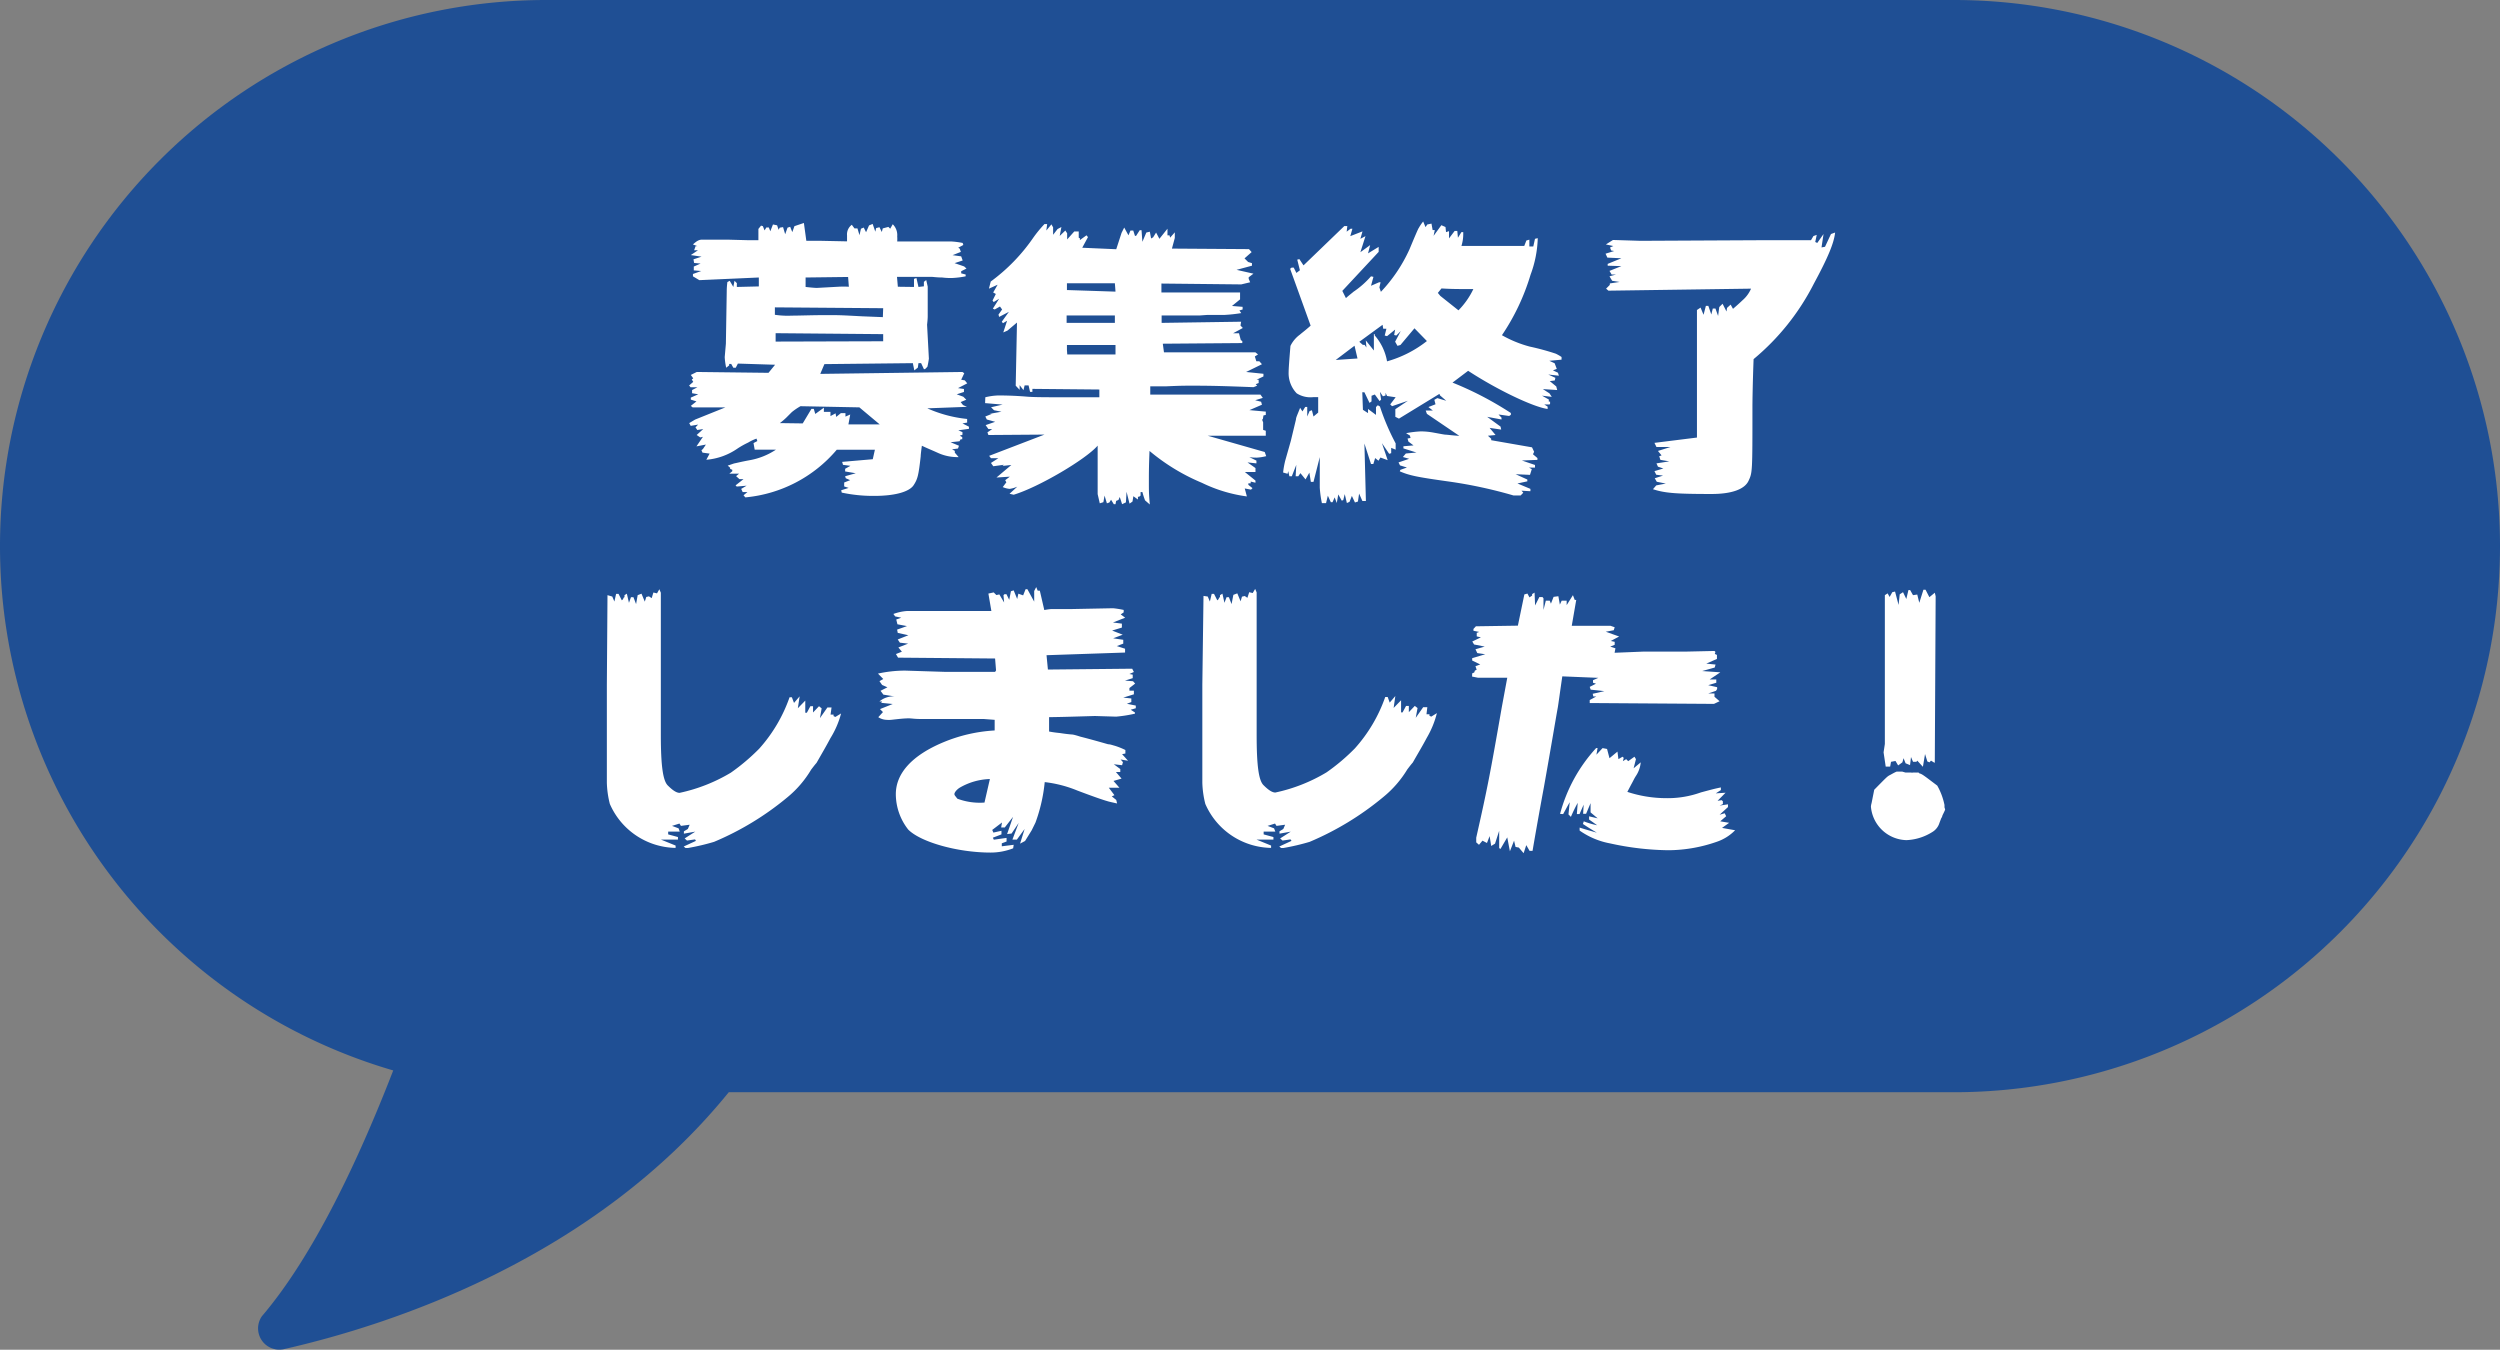
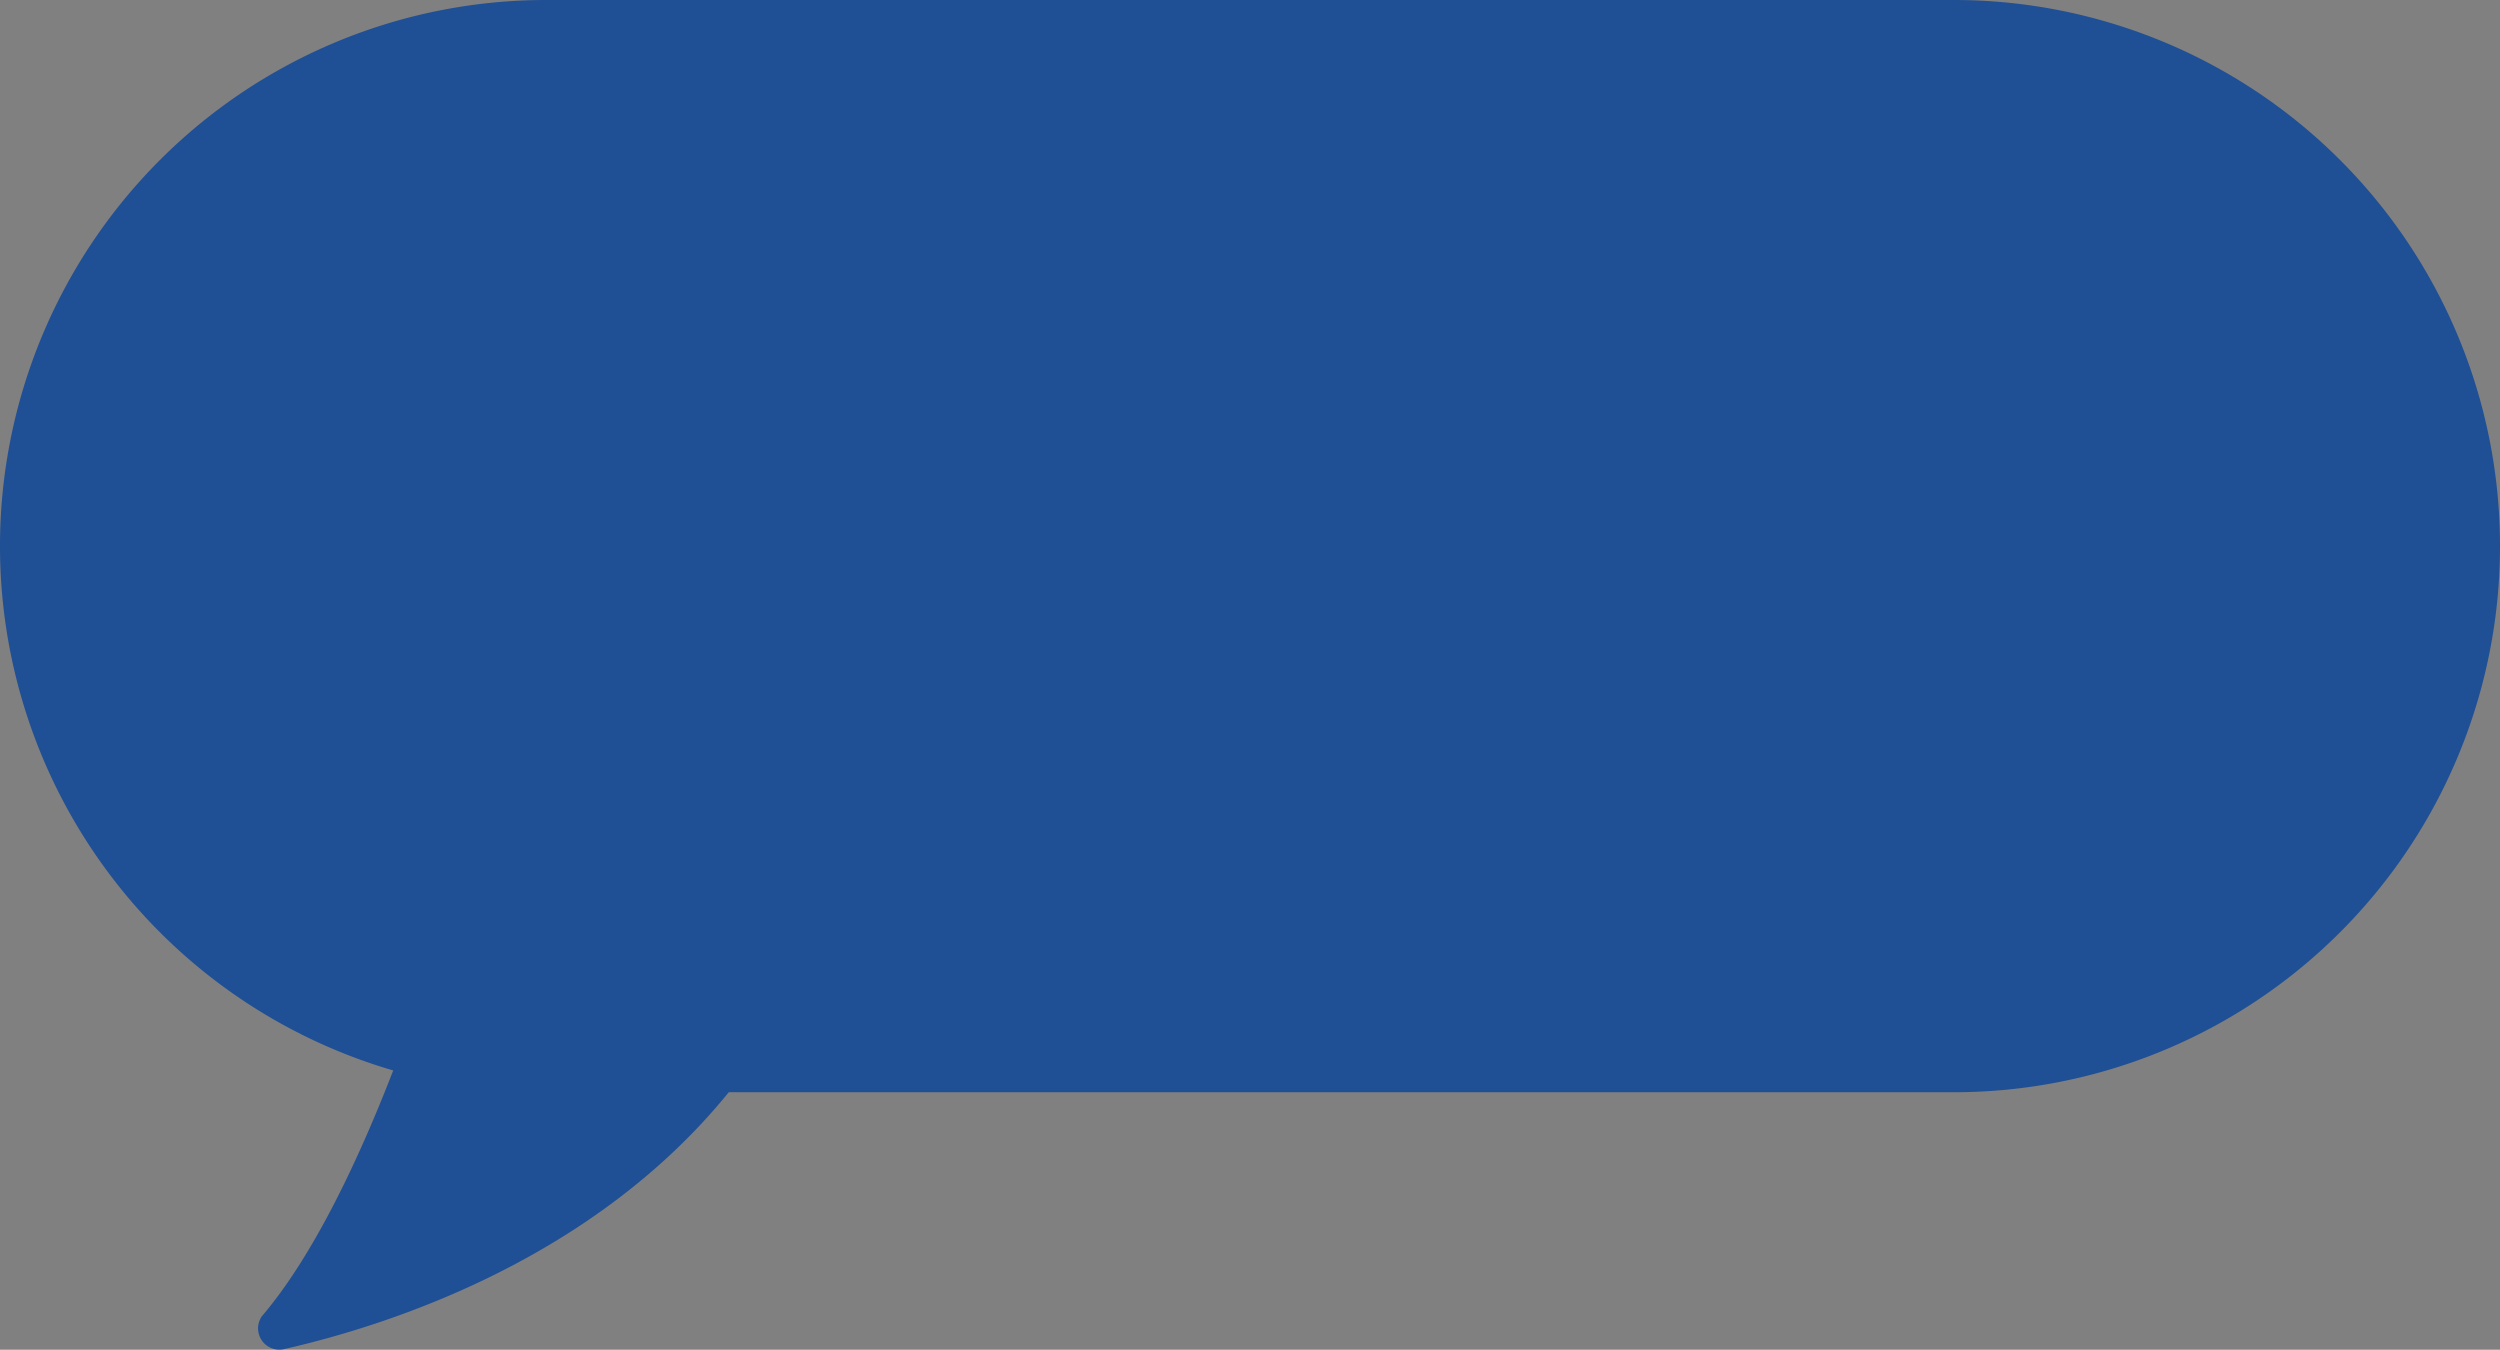
<svg xmlns="http://www.w3.org/2000/svg" viewBox="0 0 235.23 127">
  <rect x="0" y="0" width="235.23" height="127" fill="#808080" stroke="none" />
  <g data-name="レイヤー 2">
    <g data-name="レイヤー 3">
      <path d="M183.84 0H51.39A51.39 51.39 0 000 51.39a51.39 51.39 0 0037 49.33c-3.29 8.49-7.53 17.47-12.36 23.13a2 2 0 002.09 3.09c10.16-2.31 29.17-8.54 41.84-24.17h115.27a51.38 51.38 0 0051.39-51.38A51.39 51.39 0 00183.84 0z" fill="#1f4f94" />
-       <path d="M65.4 39.48l2.86-1.15h-3.09l-.17-.14.53-.42-.53-.17v-.19l.7-.31-.58-.1v-.3l.5-.26h-.64l-.14-.17.39-.34-.14-.22.14-.11-.23-.32.56-.28 6.75.08.62-.76-3.5-.11-.2.39H69l-.2-.36h-.19v.14l-.28.22a5.86 5.86 0 01-.14-1l.11-1.26.08-4.91a7 7 0 01.06-.89l.22-.12.34.58.11-.58.22.22V27l2.07-.05v-.84l-5.6.25-.6-.36v-.22l.78-.28-.7-.06v-.36l.64-.28-.61-.06-.06-.34.76-.25L65 24l.67-.45h-.36l.14-.39h.17L65.2 23c.37-.34.59-.45.84-.45h2.47l1.85.05h1v-1.06l.25-.31.17.05.16.4.17-.28h.23l.14.36.25-.64.39.08.14.42.11-.2.31-.05.2.67.22-.62.25-.08.2.5.2-.56.89-.3.23 1.68h1.43l2.4.05v-.56a1.12 1.12 0 01.45-1l.25.34h.28l.19.64.14-.61.26-.11.22.44.28-.64.34-.14.25.73.08-.34.31-.08.22.45.09-.34.53-.14.17.17.24-.42a1.42 1.42 0 01.42 1.15 3.13 3.13 0 010 .47h5.09a7.54 7.54 0 011.07.14l.06.19-.48.26.14.08.11.31-.78.31.81.11.14.39-.76.25.9.31.22.2-.5.25v.2l.42.11V26a8.31 8.31 0 01-1.32.16 6.65 6.65 0 01-.89-.05c-.51 0-.84-.06-1-.06H84.4l.08.93L86 27v-.76l.23-.08.19.84.51-.06v-.42l.22-.17.14.62v2.8c0 .31-.06.76-.06.79l.17 3.19a7.45 7.45 0 01-.14.76l-.22.22h-.11l-.26-.56h-.25l-.06.42-.33.26-.14-.68-8.32.09-.39.92L90.56 35l.17.12-.29.61.34.06.23.28-.87.45.56.08v.28l-.68.22.62.23.28.28-.53.22.22.28.37.17-3.73.14a12.17 12.17 0 003.75 1v.34l-.44.08.61.31v.2l-1 .14.39.17v.25l-.25.08.23.14v.2h-.15l-.11.19-.84.09.79.33-.09.26-.56.08.26.14v.17l.36.42a4.42 4.42 0 01-2-.42c-.76-.34-.87-.37-1.46-.65-.06.45-.11.84-.11 1-.2 1.77-.28 2.13-.67 2.72s-1.68 1-3.7 1a14.15 14.15 0 01-3.06-.31l-.05-.22.7-.22-.42-.14v-.37l.56-.22-.41-.18-.06-.19 1-.28-1-.17v-.25l.5-.28-.7-.09-.08-.28 2.88-.25.2-.89h-3.59a12.81 12.81 0 01-8.6 4.48l-.17-.2.37-.3h-.45l-.14-.3.51-.3-.93.08-.11-.11.75-.59h-.39l-.31-.28.28-.23h-.92l.28-.23v-.14l-.2-.08v-.11l-.23-.2c.34-.11.56-.2.68-.22s.58-.14 1.34-.28a6.53 6.53 0 002.52-1h-2l-.11-.62.36-.19-.08-.23a4.12 4.12 0 00-.78.37 8.15 8.15 0 00-1 .56 6 6 0 01-2.94 1.06l.31-.58-.67-.09-.1-.23.14-.11.28-.42-.89.17.61-.9-.25.06-.34-.23.62-.56-.56.09-.17-.25.25-.26-.7.12-.14-.26zM83.1 29l-10.19-.08v.7a8.38 8.38 0 00.84.08 6.29 6.29 0 00.71 0c.72 0 1.93-.05 3.25-.05s1.28 0 3.36.11l2 .08zm0 3.11v-.67l-10.12-.09v.79zm-7.57 7.73l.82-1.37h.22l.14.48.81-.59v.39h.62v.4l.48-.26.06.34.44-.36h.43v.33L80 39l-.17.93h2.94l-1.91-1.6-5.54-.11a5.77 5.77 0 00-.82.56l-.53.53a6.94 6.94 0 01-.59.5zm4.27-13.78l-4 .05V27c.54.06.87.09 1.07.09l2-.11a9 9 0 011 0zm12.91 11.32a5.78 5.78 0 011.21-.17c.36 0 1.34 0 2.69.11.62.06 2 .06 4 .06h2.83v-.73l-6.3-.06v.28h-.22l-.14-.61h-.37l-.11.45-.36-.47v.44l-.37-.39.12-5.94-.9.76-.39.17.36-1.1-.39.23-.11-.14.67-.93-.92.48-.06-.22.34-.48-.2-.28-.5.28-.17-.08.59-.93-.51.31-.11-.14.31-.62-.25-.14.42-.73-.82.37.17-.67a17.17 17.17 0 004-4.12 11.48 11.48 0 011.06-1.29h.25l-.08.61.48-.58.16.28v.7l.42-.54.36-.19-.16.84.53-.51.17.26v.58l.67-.75h.42v.59l.11.05v.17l.62-.45.14.17-.54 1 3.2.14.5-1.54.25-.5.4.73.19-.45h.26l.16.5h.11l.34-.53h.17l.08 1.09.37-.87.33-.08.12.64.19-.11.28-.45.31.59.76-.95v.62h.19l.06.22.44-.5v.53l-.27 1 7.25.05.25.28-.67.59.34.34.36.11V25l-1.45.39 1.59.36-.45.34v.14l.14.33-.84.2-7.51-.08v.84h7.4v.65l-.76.62 1 .08v.25l-.3.09.17.25a13.91 13.91 0 01-1.55.17h-1.62l-.7.05h-3.62v.7l7.48-.11-.06.36.22.23-.92.5h.56l.17.64.14.09v.19l-7.48.06.11.81h8.6l.25.2-.3.19.14.45h.28l.25.28-1.49.73 1.63.17v.25l-.65.31h.2v.31l-.28.11.14.14-.34.14c-2.88-.11-4-.14-5.71-.14-.93 0-1.12 0-2.5.06h-1.51v.78h10.37l.22.31-.72.22.56.14.08.28-1.18.51 1.54.14v.31l-.22.05-.06.37h-.08l.11.28v.71l.25.08V41h-5.46l5.36 1.53.14.39a4.55 4.55 0 01-.89.14c-.17 0-.4 0-.7-.05l.67.33v.26l-.84-.09.75.53v.37h-1l1 .81v.2l-.45-.11v.17h-.22v.14l.39.31-.14.14-.59-.11.2.75a13.84 13.84 0 01-4.23-1.28 19.08 19.08 0 01-4.93-3c-.06 1.49-.06 2.07-.06 2.91s0 1.15.09 2.13l-.45-.39a7.83 7.83 0 01-.25-.78h-.17v.33l-.14.11h-.11V47l-.43-.31-.08.5-.28.2-.28-1.12-.06 1-.36.17-.22-.68-.12.28-.22.09-.06.31h-.16l-.26-.42-.16.26-.23.08-.22-.73-.11.62-.34.11-.2-.87v-4.56c-1.09 1.28-5.57 3.92-7.9 4.62l-.39-.09.73-.67A2.81 2.81 0 0195 46a2.06 2.06 0 01-.65-.17l.34-.45-.11-.2.44-.33-1.26.08 1.4-1.18-.84.09.14-.11-1 .14-.22-.31.7-.45h-.7l-.17-.22 5.21-2-5.28.04-.09-.25.45-.31H93l-.26-.37.9-.31-.79-.22-.14-.28.62-.25h-.22l1.12-.2-.7-.14-.28-.28 1.09-.25-1.65-.14zm12.19-7v-.7h-4.54v.7zm.06-2.94l-.06-.79h-4.51v.64zm-4.54 5.91h4.54v-.89h-4.57v.47zm20.31 11.11a8.28 8.28 0 01.2-1.12l.53-1.87.48-2c0-.2.19-.56.39-1.1l.22.34.26-.42h.19v.9l.22-.51.22-.08.15.59.44-.37v-1.45h-.48a2.4 2.4 0 01-1.54-.36 2.73 2.73 0 01-.76-2c0-.31.06-1.12.17-2.46a2.86 2.86 0 01.9-1.07c.19-.17.5-.39 1-.84l-1.93-5.35.14-.11h.2l.25.5.33-.25-.25-1 .2-.05.39.59 3.84-3.7h.28l-.06.53.37-.28h.17l-.2.7 1.15-.45-.2.7.48-.25-.48 1.51.92-.67-.2.78 1-.61v.47l-3.42 3.67.34.68c.28-.26.62-.51.7-.59A8.42 8.42 0 00129 26l.23.05-.23.84.76-.33h.14l-.11.48.14.42a14.55 14.55 0 002.69-4c.5-1.2.84-2 .87-2a4.12 4.12 0 01.42-.62l.22.53.17-.25.39-.08.11.61h.2l-.11.54.73-1 .39.17.05.48.28-.09v.68l.53-.7h.25l.06.64.33-.53h.17V22a3.74 3.74 0 01-.17 1.14h5.91l.2-.51.28-.08v.64h.37l.16-.72.26-.06a10.61 10.61 0 01-.68 3.45 20.71 20.71 0 01-2.69 5.68 11 11 0 002.61 1.07 23.47 23.47 0 012.46.67 4.44 4.44 0 01.54.31v.25l-1.15.11.5.23.2.53-.36.14.47.22.09.28-1-.11.67.31-.06.25-.47.06.61.5.09.34-1.35-.09.62.4.22.33-.92-.11.64.36v.2h.12V38l-.06.06h-.48l.31.2v.22c-1.32-.17-4.73-1.79-7.48-3.59L136.67 36a31.62 31.62 0 015.49 2.86v.17l-.16.11-1-.14.28.3v.17l-1.35-.25 1.26.92.06.28-1.09-.16.56.67-.72.07.31.28v.14l3.84.67.2.42-.11.23.42.36v.17l-1.46.06 1.23.42V44h-.56l.26.14-.17.54-1.35-.06 1.1.5v.17l-.93.2L144 46v.22l-.84-.05.17.19-.25.26h-.67a43.18 43.18 0 00-6.14-1.32c-3-.42-3.64-.56-4.56-.95l.05-.14.62-.22-.65-.2-.14-.28 1-.34L132 43l.28-.33 1-.09-1.23-.39v-.2l.95-.08-.48-.36-.08-.29.28-.05-.06-.23-.36-.22a9.39 9.39 0 011.4-.17 6.7 6.7 0 011.21.12c.61.11 1 .19 1.12.19s.7.08 1.28.11l-3.05-2.07-.11-.31h.67l-.42-.33.67-.26-.11-.42.28-.16.84.25-.59-.51-.05-.14-3.81 2.33-.34-.17v-.72l1.18-.79-1.49.51-.17-.17.51-.67-.81-.12-.14-.3v.25l-.25.08-.28-.42.11.73-.14.14-.45-.62-.31.12v.53l-.19.14-.48-1h-.2l.06 1.65.48.31v-.39l.75.56v-.74l.17-.17.2.12a21.68 21.68 0 001.48 3.47v.59l-.42-.17v.5l-.19.06-.68-1 .54 1.6-.68-.25-.19.3-.31-.25-.17.56H129l-.62-1.93.14 5.41h-.33l-.31-.7-.11.75-.28.09-.29-.62-.22.56-.25.11-.2-.84-.14.56-.14.06-.33-.59-.14.81-.2-.53-.2.45h-.16l-.28-.61-.17.7h-.39a10.2 10.2 0 01-.2-1.46v-2.87l-.59 2.33h-.25l-.14-.87-.36.64-.48-.59-.2.29h-.25l.06-1.07-.42 1.07h-.23l-.11-.48-.06.25zm7-10.73l-.28-1.2-1.77 1.34zm.5-1.28h.17l.17.25-.06-.67.76.95v-1.54h.08v.12a5 5 0 011.16 2.44 10.73 10.73 0 003.75-1.91l-1.17-1.2-1.32 1.57-.28.08-.22-.39.53-1-.42.42-.2-.05.09-.51-.76.62-.22-.06.16-.64h-.3l-.06-.37-2.19 1.6zm9-3.25a7.33 7.33 0 001.4-2c-1.4 0-2.05 0-3-.06l-.34.42.23.28zm14.24-2.39v-.14l.92-.14-.7-.11-.25-.42.62-.17h-.42l-.2-.34 1.12-.45-1.29-.04v-.17l1.29-.53-1.32-.06-.17-.37.81-.25-.28-.05-.11-.28.31-.14-.7-.15.67-.42 2.58.08 11.74-.06h4.31l.23-.39.31-.11-.14.67.19.09.59-.84-.19 1.26.33-.06.56-1.2.39-.14c-.11 1-.67 2.35-2 4.81a22.43 22.43 0 01-5.67 7.1c-.08 2.05-.11 3.92-.11 4.54 0 6.13 0 6.13-.37 6.92s-1.59 1.23-3.47 1.23c-3.31 0-4.4-.08-5.52-.45l.31-.36.9-.17-.85-.17-.19-.33.78-.25-.64-.08-.17-.34.84-.25-.51-.17-.14-.31 1.21-.19-.84-.14-.11-.34.22-.08-.34-.42 1.18-.37h-1.32l-.19-.39 4-.5v-12l.34-.23.28.68.22-.84h.23l.28.81.14-.56h.25l.25.7.11-.84.31-.31.37.73.05-.34.34-.31.22.4c.65-.56.81-.73 1-.9a3 3 0 00.7-1l-13.42.19-.22-.19zM57.61 56.13l.2.47.16-.72h.23l.31.61.14-.14v-.08l.11-.09V56l.22-.14.2.86.19-.53h.23l.25.65L60 56l.36-.14.31.75.14-.44.25-.06.26.17.16-.53.34.08.22-.39.14.33v13.4c0 2.88.2 4.28.65 4.73s.81.7 1.12.7a15.76 15.76 0 004.82-1.9 19.29 19.29 0 002.66-2.25 14.27 14.27 0 002.86-4.84h.22l.2.53.53-.62-.17 1.12.7-.72v1.14h.15l.33-.61h.25v.59l.56-.59.25.2-.16.92.7-1h.39l-.09.67h.28v.14l.17.08.54-.33a8.48 8.48 0 01-1 2.32c-.42.79-.67 1.21-1.31 2.33-.17.19-.34.42-.51.64A9.9 9.9 0 0174.11 75a27.29 27.29 0 01-6.92 4.21 21 21 0 01-2.46.58h-.23l-.17-.14 1.15-.53-.08-.14-.76.11-.22-.2 1-.64-1.07.19v-.22l.37-.22.17-.4-.82.11-.14-.22-.7.22.62.23.11.31h-1.09v.26l.92.25V79h-1.6l1.38.56v.22a6.87 6.87 0 01-6.19-4.14 9.05 9.05 0 01-.28-2v-9.2l.06-8.44zM83.08 67l-.28-.28 1.2-.48-1.09-.11L83 66h-.25a2 2 0 011.43-.47l-1.06-.17-.27-.36.65-.33-.5-.22-.25-.36.36-.2-.5-.51A11.88 11.88 0 0185 63.1h.2l3.81.12h4.62l.09-.14-.09-1.12-9.13-.08-.2-.34.56-.22-.33-.4.92-.36-.78-.09-.2-.3 1-.4-1-.22-.06-.31.93-.33-.9-.17-.11-.45.47-.17-.57-.12-.17-.23a4.68 4.68 0 011.29-.28h7.93L93 55.85l.5-.11.25.25.28-.06.45.76-.06-.69.09-.09h.19l.26.53.16-.81.26-.08.33.81.11-.5.45.16.23-.58h.17l.64 1.17v-1l.19-.37.14.34h.2l.42 1.82a6 6 0 01.62-.09h1.79l4.06-.08a8.7 8.7 0 011 .16v.23l-.28.19.42.31-1.15.45.84.11v.37l-.92.28 1 .39-.9.34.95.14v.36l-.61.23.78.25v.36l-7.39.25.13 1.35 7.93-.08.16.31-.42.19.31.06v.33l-.73.23.76.06.2.22-.54.42v.25h.42v.34l-1 .31.76.08v.34l-.42.16.84.17v.25l-.48.14.4.26v.11a12.77 12.77 0 01-1.77.28l-2-.06c-3 .09-3.16.09-4.31.11v1.35a10 10 0 001 .14c.39.06.75.11 1.15.14.11 0 .42.08.78.2.87.22 1.76.47 2.63.72.2 0 .42.09.62.14a6.79 6.79 0 011 .4v.33l-.31.06.56.62-.7-.12.22.25-.08.29-.78-.09.61.45v.28H105l.53.62-.76.22.56.64h-1l.53.7-.25.11.42.34.08.33c-.48-.11-.78-.17-.92-.22-.4-.11-1.38-.45-2.83-1a11.52 11.52 0 00-3.06-.79 15.39 15.39 0 01-.87 3.81l-.36.73-.62 1-.47.25.43-1.38-.73 1h-.42l.59-1.57-.67 1-.42.05.56-1.62-.78 1h-.34l.08-.47-.92.7.11.25.76-.17v.34l-.81.31.09.19 1.2-.17v.34l-.45.17v.28l1.12-.14-.05.33a5.83 5.83 0 01-2.11.4c-3.16 0-6.61-1-7.76-2.16a5.41 5.41 0 01-1.17-3.33c0-2 1.57-3.67 4.45-4.88a14.69 14.69 0 014.85-1.12v-1l-1.06-.08H86.5c-.42 0-.76-.06-1-.06-.39 0-.95.06-1.65.14a2.59 2.59 0 01-.45 0 1.48 1.48 0 01-.76-.25zm7 8.15a6 6 0 002.47.37h.08l.51-2.22a6 6 0 00-2.83.81c-.28.17-.51.45-.51.62a.39.39 0 00.06.14zm23.56-19.02l.2.47.17-.72h.22l.31.61.14-.14v-.08l.11-.09V56l.23-.14.19.86.2-.53h.22l.25.65.17-.87.37-.14.31.75.13-.44.26-.06.25.17.17-.53.33.08.23-.39.14.33v13.4c0 2.88.19 4.28.64 4.73s.81.7 1.12.7a15.66 15.66 0 004.82-1.9 18.72 18.72 0 002.66-2.25 14.27 14.27 0 002.86-4.84h.23l.19.53.53-.62-.16 1.12.7-.72v1.14h.14l.33-.61h.26v.59l.56-.59.26.2-.17.92.7-1h.39l-.08.67h.28v.14l.17.08.53-.33a8.81 8.81 0 01-.95 2.32c-.42.79-.68 1.21-1.32 2.33-.17.19-.34.42-.51.64a10.09 10.09 0 01-2.27 2.61 27.64 27.64 0 01-6.92 4.21 21.09 21.09 0 01-2.47.58h-.22l-.17-.14 1.15-.53-.09-.14-.75.11-.23-.2 1-.64-1.06.19v-.22l.36-.22.17-.4-.81.11-.14-.22-.7.22.61.23.12.31h-1.1v.26l.92.25V79h-1.59l1.37.56v.22a6.87 6.87 0 01-6.19-4.14 9.05 9.05 0 01-.28-2v-9.2l.11-8.37zm24.88 7.23l.2-.09.05-.17.17-.08-.11-.34.45-.16-.76-.37v-.22l1.23-.37-.75-.11-.17-.36.87-.25-1-.2-.17-.28.81-.39-.39-.09v-.33l.23-.09-.54-.11v-.17l.23-.25 3.95-.06.61-2.94.29-.08.19.36.25-.17v-.14l.23-.14.05 1.21.4-.79h.3l.09.12v1.09l.22-.87h.37l.11.28.25-.64.45-.06.14.79.17-.37h.47v.42L148 56l.17.45h.14l-.42 2.43h3.64l.4.14-.09.28-.75.14 1.26.45-.79.42.37.08v.28l-.42.17.49.16-.08.42 2.71-.11h4l2.69-.06.09.09-.06.19.2.09V62l-1 .44.87.09-.08.28-1.18.33 1.71.12-1 .67h.62v.31l-.76.23.84.19v.17l-.11.17-.73.25h.59v.31l.48.42-.53.25-11.69-.08v-.28l.62-.34h-.28l-.06-.25 1.1-.25-1.29-.14-.09-.26.59-.3-.28-.09V64l.5-.22-3.39-.14c-.19 1.29-.36 2.55-.42 2.91-.17.92-.61 3.59-1.31 7.51-.17.92-.59 3.19-1.07 6h-.28l-.31-.54-.25.76-.45-.53-.31-.06-.14-.59-.39 1-.25-1.31-.64 1.09-.12-.08v-1.63l-.39 1.21-.36.22-.15-.93-.25.65-.42-.22-.33.39-.26-.23v-.44c1.07-4.74 1.29-5.89 2.41-12.3l.51-2.75h-2.75l-.56-.11zm8.27 13.22a14.78 14.78 0 013.39-6.19h.14l-.11.62.58-.62.42.08.23.87.75-.62.09.71.39-.23.11.11-.08.31.31-.19.19.19.59-.42.14.23-.22.86.67-.56a2.75 2.75 0 01-.48 1.32c-.17.28-.19.36-.44.81l-.34.65a11.75 11.75 0 003.61.59 9.25 9.25 0 003.31-.54c1.23-.33 1.23-.33 1.88-.47v.25l-.48.31.92-.06-.75.76.39-.06.11.11v.26l-.31.14.79-.12v.26l-.79.72.48-.14.14.28-.56.48.84.14-.67.48 1.23.22a4.35 4.35 0 01-1.74 1.09A14 14 0 01157 80a26.56 26.56 0 01-5.49-.64 7.28 7.28 0 01-2.88-1.21v-.28c.73.23.84.25 1.62.48-.7-.42-.84-.51-1.31-.82l.08-.25a7.73 7.73 0 001.26.37l-.76-.54v-.3l.81.19-.67-.56v-.87l-.42 1h-.28l.05-.86-.39.89h-.25l.08-1.06a14.28 14.28 0 00-.64 1.32l-.23-.23c.06-.56.06-.61.12-1.15-.28.48-.31.56-.62 1.12zm33.81-3.81c.26.06.42.2 1.68 1.15a6.13 6.13 0 01.68 1.82v.22c0 .02.06.17.06.2s0 .06-.25.56a.71.71 0 01-.12.28l-.16.42a1.52 1.52 0 01-.68.87 4.94 4.94 0 01-2.43.76 3.44 3.44 0 01-3.34-3.14s0-.14.06-.34l.25-1.26c1.21-1.23 1.23-1.26 1.51-1.4.56-.31.59-.31.65-.31h.47l.31.09h.51a.61.61 0 00.22 0h.23a.18.18 0 00.08 0h.19zM177.35 70V56l.26-.17.19.34.25-.45.26-.06.33 1.26.11-1 .31-.2.31.64.2-.84h.16l.27.48.4-.06.19.78.39-1.23h.2l.36.7.28-.23.23-.19.08.33-.08 15.66H182l-.31-.19-.14.16-.2-.08-.22-.7-.2 1.2-.53-.58-.08.11H180l-.19-.45-.09.76-.42-.17-.19-.48-.11.39-.4.29-.25-.42-.42.08-.08.45h-.42l-.2-1.34z" fill="#fff" />
    </g>
  </g>
</svg>